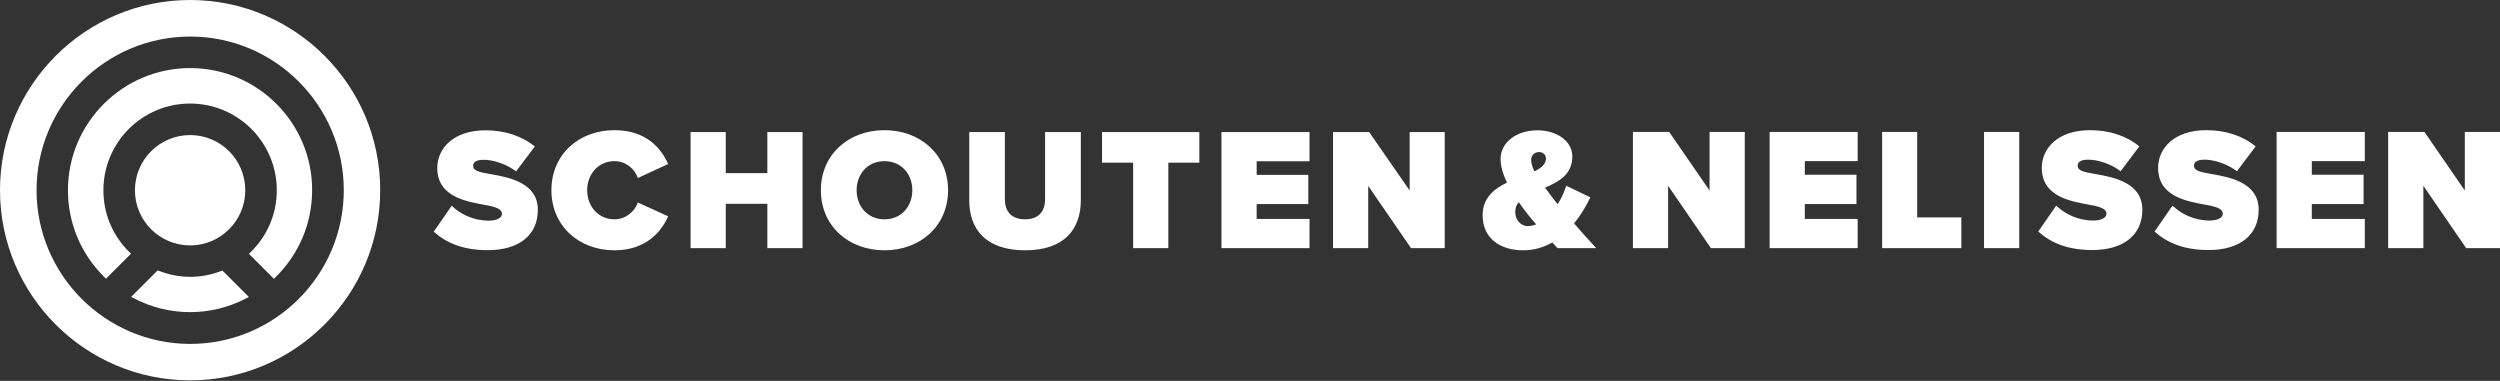
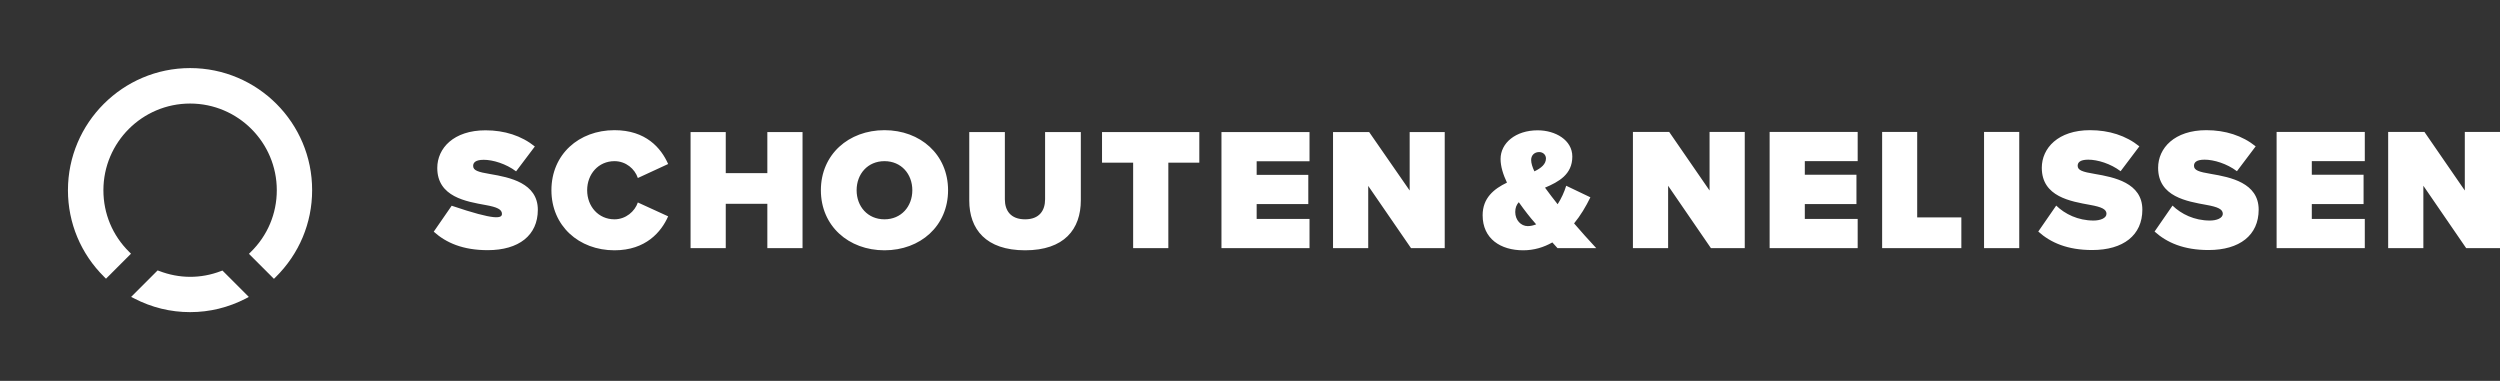
<svg xmlns="http://www.w3.org/2000/svg" width="512px" height="78px" viewBox="0 0 512 78" version="1.1">
  <rect x="0" y="0" width="512" height="78" fill="#333333" stroke="none" />
  <title>logo-schouten-nelissen@1x</title>
  <g id="logo-schouten-nelissen" stroke="none" stroke-width="1" fill="none" fill-rule="evenodd">
    <g id="schouten-nelissen-logo" fill="#FFFFFF" fill-rule="nonzero">
-       <path d="M38.933,0 C17.477,0 0,17.477 0,38.961 C0,60.445 17.477,77.894 38.933,77.894 C60.417,77.894 77.866,60.417 77.866,38.961 C77.894,17.477 60.417,0 38.933,0 L38.933,0 Z M70.408,38.961 C70.408,56.326 56.298,70.435 38.933,70.435 C21.595,70.408 7.486,56.298 7.486,38.961 C7.486,21.595 21.595,7.486 38.961,7.486 C56.298,7.486 70.408,21.595 70.408,38.961 Z" id="Shape" />
      <path d="M38.933,13.942 C25.158,13.942 13.915,25.158 13.915,38.961 C13.915,45.668 16.558,51.985 21.345,56.716 L21.707,57.078 L26.827,51.957 L26.465,51.595 C23.043,48.228 21.178,43.747 21.178,38.961 C21.178,29.165 29.137,21.206 38.933,21.206 C48.729,21.206 56.688,29.165 56.688,38.961 C56.688,43.747 54.796,48.256 51.345,51.623 L50.983,51.985 L56.103,57.105 L56.465,56.744 C61.28,51.985 63.924,45.668 63.924,38.961 C63.951,25.158 52.736,13.942 38.933,13.942 Z" id="Path" />
-       <circle id="Oval" cx="38.933" cy="38.961" r="11.299" />
-       <path d="M45.556,55.408 L45.25,55.519 C41.104,57.105 36.734,57.078 32.588,55.491 L32.282,55.38 L26.855,60.807 L27.467,61.113 C31.057,62.977 34.926,63.923 38.933,63.923 C42.94,63.923 46.781,62.977 50.343,61.141 L50.955,60.807 L45.556,55.408 Z M92.504,42.133 C94.285,43.859 96.957,45.194 100.157,45.194 C101.521,45.194 102.801,44.721 102.801,43.803 C102.801,42.885 101.799,42.412 99.461,41.994 C95.537,41.271 89.554,40.352 89.554,34.397 C89.554,30.362 92.894,26.688 99.433,26.688 C103.329,26.688 106.808,27.801 109.535,30 L105.695,35.093 C103.636,33.534 100.936,32.727 99.072,32.727 C97.291,32.727 96.901,33.367 96.901,33.979 C96.901,34.898 97.875,35.232 100.407,35.649 C104.331,36.317 110.148,37.458 110.148,42.968 C110.148,48.2 106.252,51.233 99.879,51.233 C94.814,51.233 91.363,49.731 88.831,47.449 L92.504,42.133 Z M112.931,38.961 C112.931,31.614 118.552,26.66 125.843,26.66 C132.272,26.66 135.389,30.306 136.836,33.59 L130.63,36.456 C130.018,34.592 128.181,33.005 125.843,33.005 C122.559,33.005 120.25,35.649 120.25,38.961 C120.25,42.272 122.559,44.916 125.843,44.916 C128.153,44.916 130.018,43.302 130.63,41.465 L136.836,44.304 C135.444,47.476 132.272,51.261 125.843,51.261 C118.552,51.261 112.931,46.252 112.931,38.961 M157.151,41.744 L148.635,41.744 L148.635,50.816 L141.428,50.816 L141.428,27.05 L148.635,27.05 L148.635,35.454 L157.151,35.454 L157.151,27.05 L164.359,27.05 L164.359,50.816 L157.151,50.816 L157.151,41.744 Z M181.14,33.005 C177.689,33.005 175.435,35.649 175.435,38.961 C175.435,42.272 177.689,44.916 181.14,44.916 C184.59,44.916 186.845,42.272 186.845,38.961 C186.845,35.649 184.59,33.005 181.14,33.005 M181.14,26.66 C188.487,26.66 194.164,31.642 194.164,38.961 C194.164,46.28 188.487,51.261 181.14,51.261 C173.793,51.261 168.116,46.28 168.116,38.961 C168.116,31.642 173.793,26.66 181.14,26.66 M198.477,27.05 L205.796,27.05 L205.796,40.825 C205.796,43.107 206.965,44.916 209.943,44.916 C212.865,44.916 214.034,43.107 214.034,40.825 L214.034,27.05 L221.353,27.05 L221.353,41.02 C221.353,46.948 217.958,51.261 209.943,51.261 C201.928,51.261 198.505,46.948 198.505,41.076 L198.505,27.05 L198.477,27.05 Z M232.067,33.311 L225.694,33.311 L225.694,27.05 L245.62,27.05 L245.62,33.311 L239.275,33.311 L239.275,50.816 L232.067,50.816 L232.067,33.311 Z M250.156,27.05 L268.189,27.05 L268.189,33.033 L257.364,33.033 L257.364,35.816 L267.939,35.816 L267.939,41.799 L257.364,41.799 L257.364,44.833 L268.189,44.833 L268.189,50.816 L250.156,50.816 L250.156,27.05 Z M280.211,38.07 L280.211,50.816 L273.004,50.816 L273.004,27.05 L280.406,27.05 L288.699,39.016 L288.699,27.05 L295.879,27.05 L295.879,50.816 L288.977,50.816 L280.211,38.07 Z M314.246,35.093 C315.638,34.425 316.612,33.618 316.612,32.449 C316.612,31.697 316,31.141 315.22,31.141 C314.246,31.141 313.578,31.809 313.578,32.755 C313.578,33.395 313.829,34.23 314.246,35.093 M314.608,45.946 C313.857,45.083 313.217,44.332 312.799,43.775 C312.215,43.024 311.63,42.245 311.046,41.41 C310.573,41.938 310.322,42.579 310.322,43.413 C310.322,45.083 311.491,46.308 312.883,46.308 C313.467,46.308 314.052,46.168 314.608,45.946 M318.977,50.816 C318.699,50.482 318.309,50.092 317.92,49.647 C316.167,50.649 314.163,51.261 311.964,51.261 C307.317,51.261 303.643,48.896 303.643,44.081 C303.643,40.547 305.953,38.682 308.625,37.402 C307.846,35.76 307.317,34.091 307.317,32.56 C307.317,29.304 310.378,26.688 314.914,26.688 C318.56,26.688 322.011,28.692 322.011,32.059 C322.011,35.733 319.228,37.235 316.417,38.432 C316.89,39.072 317.335,39.656 317.725,40.185 L319.005,41.827 C319.756,40.658 320.369,39.323 320.758,38.042 L325.712,40.408 C324.794,42.3 323.68,44.165 322.372,45.751 C323.792,47.421 325.294,49.063 326.909,50.816 L318.977,50.816 L318.977,50.816 Z M341.63,38.042 L341.63,50.816 L334.422,50.816 L334.422,27.022 L341.853,27.022 L350.118,39.016 L350.118,27.022 L357.326,27.022 L357.326,50.816 L350.396,50.816 L341.63,38.042 Z M362.419,27.022 L380.452,27.022 L380.452,33.005 L369.626,33.005 L369.626,35.788 L380.201,35.788 L380.201,41.799 L369.626,41.799 L369.626,44.833 L380.452,44.833 L380.452,50.816 L362.419,50.816 L362.419,27.022 Z M385.461,27.022 L392.641,27.022 L392.641,44.527 L401.685,44.527 L401.685,50.816 L385.461,50.816 L385.461,27.022 Z M406.333,27.022 L413.541,27.022 L413.541,50.816 L406.333,50.816 L406.333,27.022 Z M421.11,42.105 C422.891,43.831 425.563,45.167 428.763,45.167 C430.127,45.167 431.407,44.694 431.407,43.775 C431.407,42.857 430.405,42.384 428.067,41.966 C424.143,41.243 418.16,40.324 418.16,34.369 C418.16,30.334 421.5,26.66 428.04,26.66 C431.936,26.66 435.414,27.773 438.142,29.972 L434.301,35.065 C432.242,33.506 429.57,32.699 427.678,32.699 C425.897,32.699 425.507,33.339 425.507,33.952 C425.507,34.87 426.481,35.204 429.014,35.621 C432.937,36.289 438.754,37.43 438.754,42.94 C438.754,48.172 434.858,51.206 428.485,51.206 C423.42,51.206 419.969,49.703 417.437,47.421 L421.11,42.105 Z M444.932,42.105 C446.713,43.831 449.384,45.167 452.585,45.167 C453.948,45.167 455.229,44.694 455.229,43.775 C455.229,42.857 454.227,42.384 451.889,41.966 C447.965,41.243 441.982,40.324 441.982,34.369 C441.982,30.334 445.321,26.66 451.861,26.66 C455.757,26.66 459.236,27.773 461.963,29.972 L458.123,35.065 C456.063,33.506 453.392,32.699 451.5,32.699 C449.718,32.699 449.329,33.339 449.329,33.952 C449.329,34.87 450.303,35.204 452.835,35.621 C456.759,36.289 462.575,37.43 462.575,42.94 C462.575,48.172 458.679,51.206 452.307,51.206 C447.242,51.206 443.791,49.703 441.258,47.421 L444.932,42.105 Z M466.249,27.022 L484.31,27.022 L484.31,33.005 L473.457,33.005 L473.457,35.788 L484.06,35.788 L484.06,41.799 L473.457,41.799 L473.457,44.833 L484.31,44.833 L484.31,50.816 L466.249,50.816 L466.249,27.022 Z M496.304,38.042 L496.304,50.816 L489.097,50.816 L489.097,27.022 L496.527,27.022 L504.792,39.016 L504.792,27.022 L512,27.022 L512,50.816 L505.071,50.816 L496.304,38.042 Z" id="Shape" />
+       <path d="M45.556,55.408 L45.25,55.519 C41.104,57.105 36.734,57.078 32.588,55.491 L32.282,55.38 L26.855,60.807 L27.467,61.113 C31.057,62.977 34.926,63.923 38.933,63.923 C42.94,63.923 46.781,62.977 50.343,61.141 L50.955,60.807 L45.556,55.408 Z M92.504,42.133 C101.521,45.194 102.801,44.721 102.801,43.803 C102.801,42.885 101.799,42.412 99.461,41.994 C95.537,41.271 89.554,40.352 89.554,34.397 C89.554,30.362 92.894,26.688 99.433,26.688 C103.329,26.688 106.808,27.801 109.535,30 L105.695,35.093 C103.636,33.534 100.936,32.727 99.072,32.727 C97.291,32.727 96.901,33.367 96.901,33.979 C96.901,34.898 97.875,35.232 100.407,35.649 C104.331,36.317 110.148,37.458 110.148,42.968 C110.148,48.2 106.252,51.233 99.879,51.233 C94.814,51.233 91.363,49.731 88.831,47.449 L92.504,42.133 Z M112.931,38.961 C112.931,31.614 118.552,26.66 125.843,26.66 C132.272,26.66 135.389,30.306 136.836,33.59 L130.63,36.456 C130.018,34.592 128.181,33.005 125.843,33.005 C122.559,33.005 120.25,35.649 120.25,38.961 C120.25,42.272 122.559,44.916 125.843,44.916 C128.153,44.916 130.018,43.302 130.63,41.465 L136.836,44.304 C135.444,47.476 132.272,51.261 125.843,51.261 C118.552,51.261 112.931,46.252 112.931,38.961 M157.151,41.744 L148.635,41.744 L148.635,50.816 L141.428,50.816 L141.428,27.05 L148.635,27.05 L148.635,35.454 L157.151,35.454 L157.151,27.05 L164.359,27.05 L164.359,50.816 L157.151,50.816 L157.151,41.744 Z M181.14,33.005 C177.689,33.005 175.435,35.649 175.435,38.961 C175.435,42.272 177.689,44.916 181.14,44.916 C184.59,44.916 186.845,42.272 186.845,38.961 C186.845,35.649 184.59,33.005 181.14,33.005 M181.14,26.66 C188.487,26.66 194.164,31.642 194.164,38.961 C194.164,46.28 188.487,51.261 181.14,51.261 C173.793,51.261 168.116,46.28 168.116,38.961 C168.116,31.642 173.793,26.66 181.14,26.66 M198.477,27.05 L205.796,27.05 L205.796,40.825 C205.796,43.107 206.965,44.916 209.943,44.916 C212.865,44.916 214.034,43.107 214.034,40.825 L214.034,27.05 L221.353,27.05 L221.353,41.02 C221.353,46.948 217.958,51.261 209.943,51.261 C201.928,51.261 198.505,46.948 198.505,41.076 L198.505,27.05 L198.477,27.05 Z M232.067,33.311 L225.694,33.311 L225.694,27.05 L245.62,27.05 L245.62,33.311 L239.275,33.311 L239.275,50.816 L232.067,50.816 L232.067,33.311 Z M250.156,27.05 L268.189,27.05 L268.189,33.033 L257.364,33.033 L257.364,35.816 L267.939,35.816 L267.939,41.799 L257.364,41.799 L257.364,44.833 L268.189,44.833 L268.189,50.816 L250.156,50.816 L250.156,27.05 Z M280.211,38.07 L280.211,50.816 L273.004,50.816 L273.004,27.05 L280.406,27.05 L288.699,39.016 L288.699,27.05 L295.879,27.05 L295.879,50.816 L288.977,50.816 L280.211,38.07 Z M314.246,35.093 C315.638,34.425 316.612,33.618 316.612,32.449 C316.612,31.697 316,31.141 315.22,31.141 C314.246,31.141 313.578,31.809 313.578,32.755 C313.578,33.395 313.829,34.23 314.246,35.093 M314.608,45.946 C313.857,45.083 313.217,44.332 312.799,43.775 C312.215,43.024 311.63,42.245 311.046,41.41 C310.573,41.938 310.322,42.579 310.322,43.413 C310.322,45.083 311.491,46.308 312.883,46.308 C313.467,46.308 314.052,46.168 314.608,45.946 M318.977,50.816 C318.699,50.482 318.309,50.092 317.92,49.647 C316.167,50.649 314.163,51.261 311.964,51.261 C307.317,51.261 303.643,48.896 303.643,44.081 C303.643,40.547 305.953,38.682 308.625,37.402 C307.846,35.76 307.317,34.091 307.317,32.56 C307.317,29.304 310.378,26.688 314.914,26.688 C318.56,26.688 322.011,28.692 322.011,32.059 C322.011,35.733 319.228,37.235 316.417,38.432 C316.89,39.072 317.335,39.656 317.725,40.185 L319.005,41.827 C319.756,40.658 320.369,39.323 320.758,38.042 L325.712,40.408 C324.794,42.3 323.68,44.165 322.372,45.751 C323.792,47.421 325.294,49.063 326.909,50.816 L318.977,50.816 L318.977,50.816 Z M341.63,38.042 L341.63,50.816 L334.422,50.816 L334.422,27.022 L341.853,27.022 L350.118,39.016 L350.118,27.022 L357.326,27.022 L357.326,50.816 L350.396,50.816 L341.63,38.042 Z M362.419,27.022 L380.452,27.022 L380.452,33.005 L369.626,33.005 L369.626,35.788 L380.201,35.788 L380.201,41.799 L369.626,41.799 L369.626,44.833 L380.452,44.833 L380.452,50.816 L362.419,50.816 L362.419,27.022 Z M385.461,27.022 L392.641,27.022 L392.641,44.527 L401.685,44.527 L401.685,50.816 L385.461,50.816 L385.461,27.022 Z M406.333,27.022 L413.541,27.022 L413.541,50.816 L406.333,50.816 L406.333,27.022 Z M421.11,42.105 C422.891,43.831 425.563,45.167 428.763,45.167 C430.127,45.167 431.407,44.694 431.407,43.775 C431.407,42.857 430.405,42.384 428.067,41.966 C424.143,41.243 418.16,40.324 418.16,34.369 C418.16,30.334 421.5,26.66 428.04,26.66 C431.936,26.66 435.414,27.773 438.142,29.972 L434.301,35.065 C432.242,33.506 429.57,32.699 427.678,32.699 C425.897,32.699 425.507,33.339 425.507,33.952 C425.507,34.87 426.481,35.204 429.014,35.621 C432.937,36.289 438.754,37.43 438.754,42.94 C438.754,48.172 434.858,51.206 428.485,51.206 C423.42,51.206 419.969,49.703 417.437,47.421 L421.11,42.105 Z M444.932,42.105 C446.713,43.831 449.384,45.167 452.585,45.167 C453.948,45.167 455.229,44.694 455.229,43.775 C455.229,42.857 454.227,42.384 451.889,41.966 C447.965,41.243 441.982,40.324 441.982,34.369 C441.982,30.334 445.321,26.66 451.861,26.66 C455.757,26.66 459.236,27.773 461.963,29.972 L458.123,35.065 C456.063,33.506 453.392,32.699 451.5,32.699 C449.718,32.699 449.329,33.339 449.329,33.952 C449.329,34.87 450.303,35.204 452.835,35.621 C456.759,36.289 462.575,37.43 462.575,42.94 C462.575,48.172 458.679,51.206 452.307,51.206 C447.242,51.206 443.791,49.703 441.258,47.421 L444.932,42.105 Z M466.249,27.022 L484.31,27.022 L484.31,33.005 L473.457,33.005 L473.457,35.788 L484.06,35.788 L484.06,41.799 L473.457,41.799 L473.457,44.833 L484.31,44.833 L484.31,50.816 L466.249,50.816 L466.249,27.022 Z M496.304,38.042 L496.304,50.816 L489.097,50.816 L489.097,27.022 L496.527,27.022 L504.792,39.016 L504.792,27.022 L512,27.022 L512,50.816 L505.071,50.816 L496.304,38.042 Z" id="Shape" />
    </g>
  </g>
</svg>